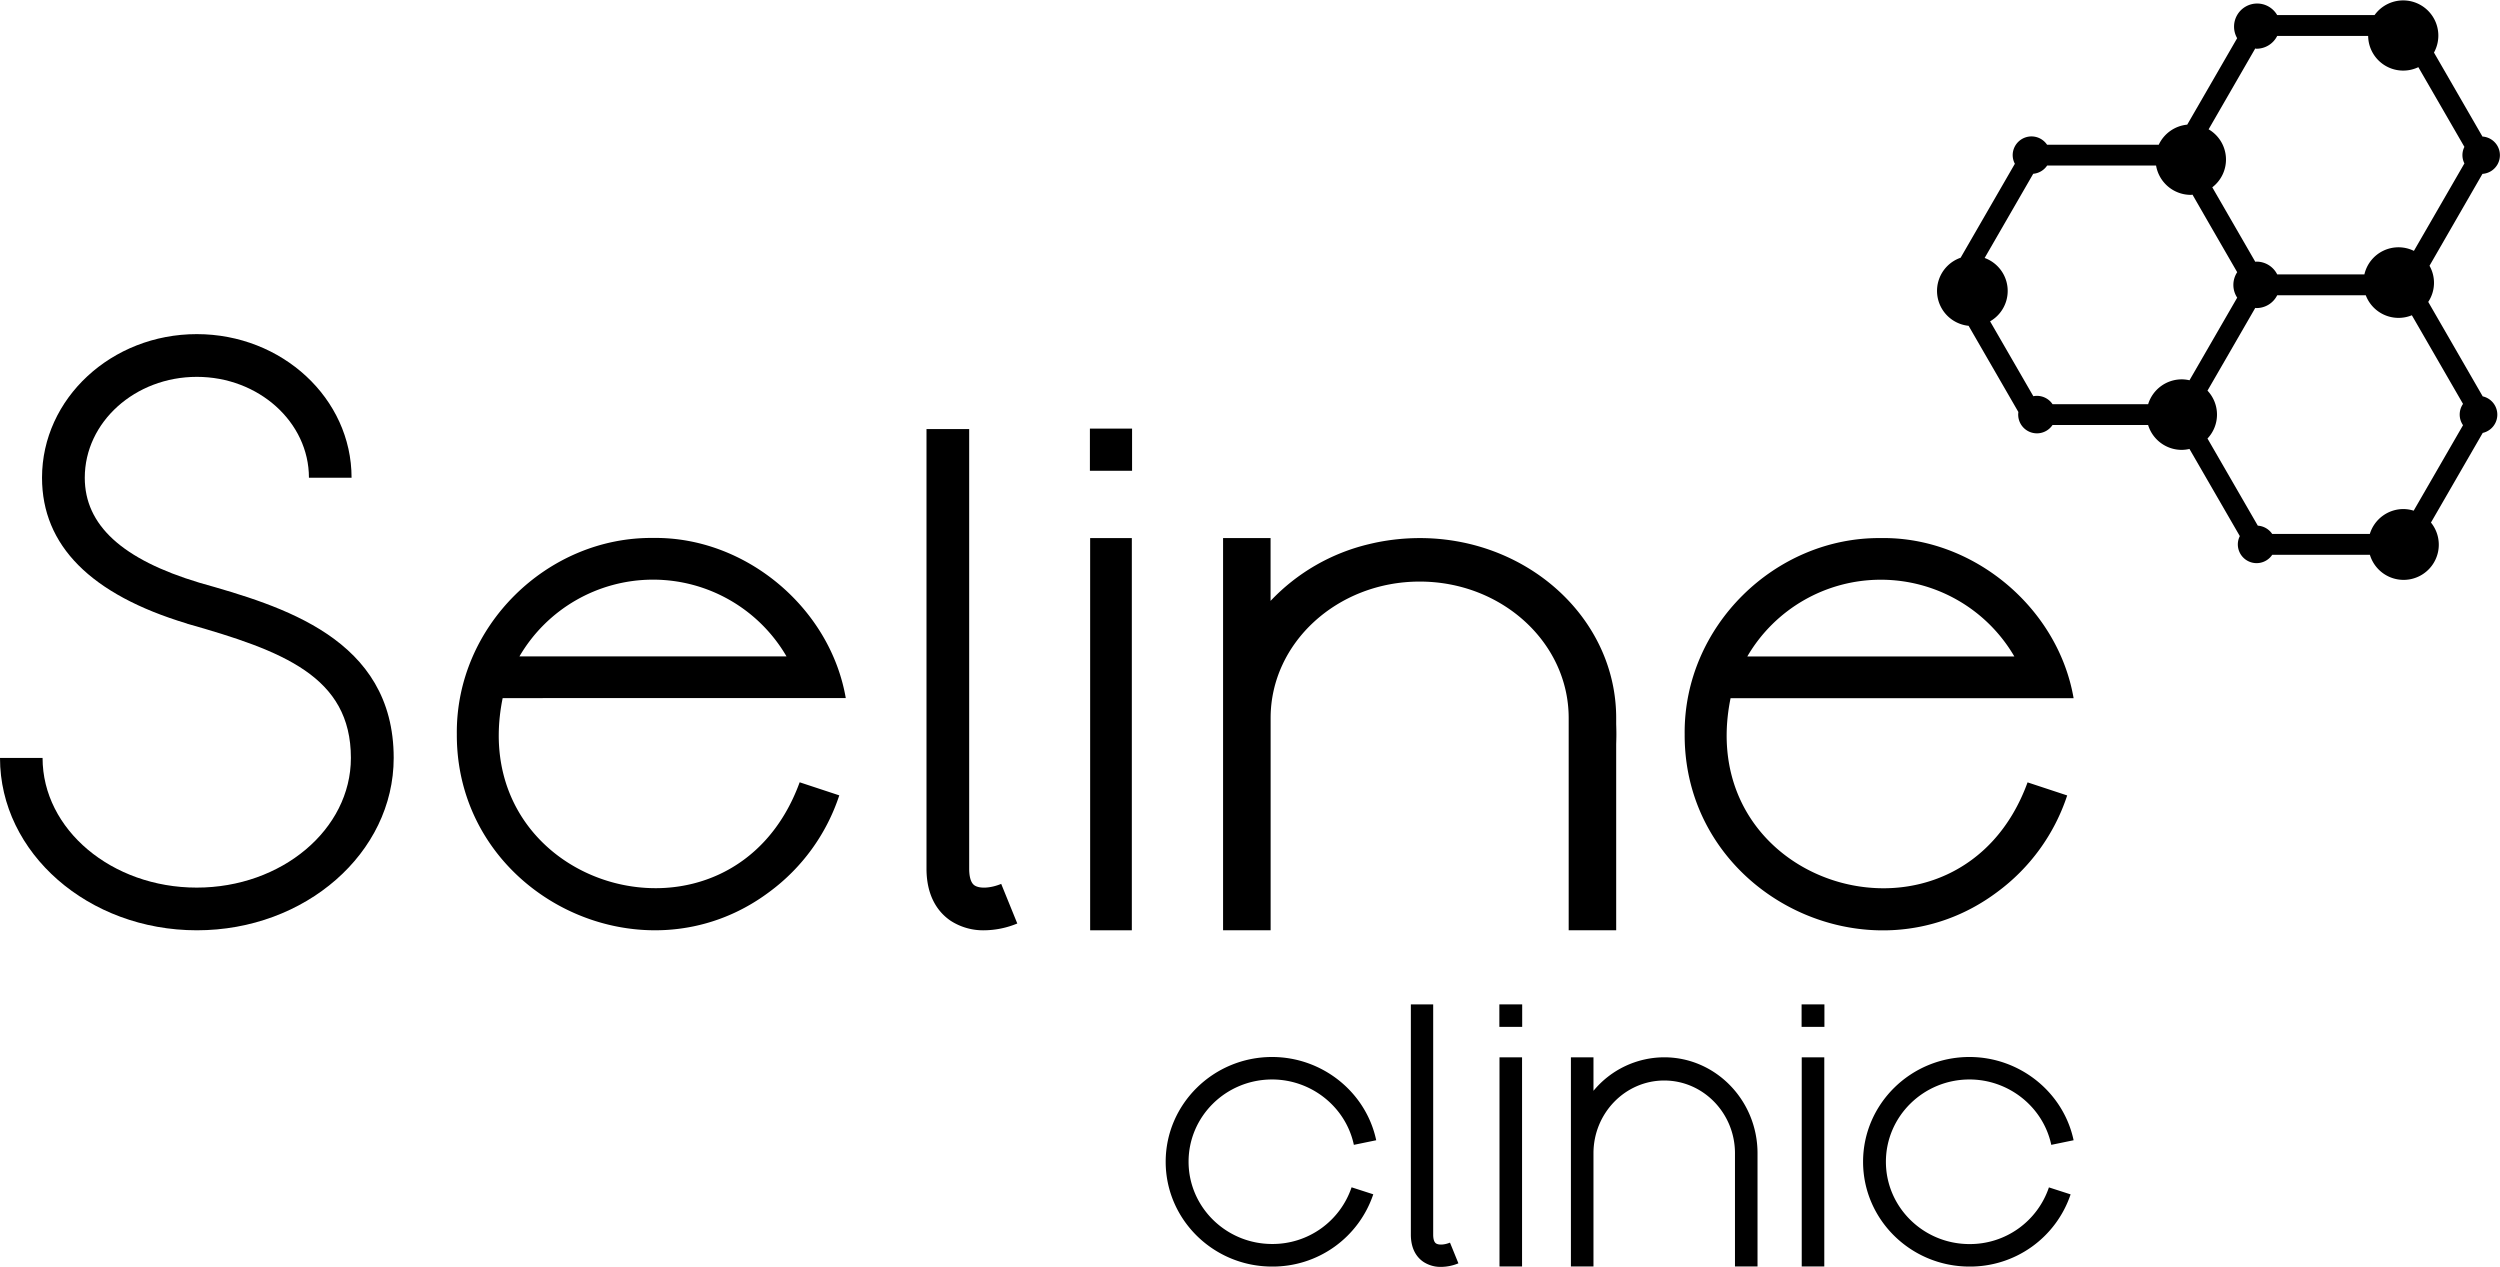
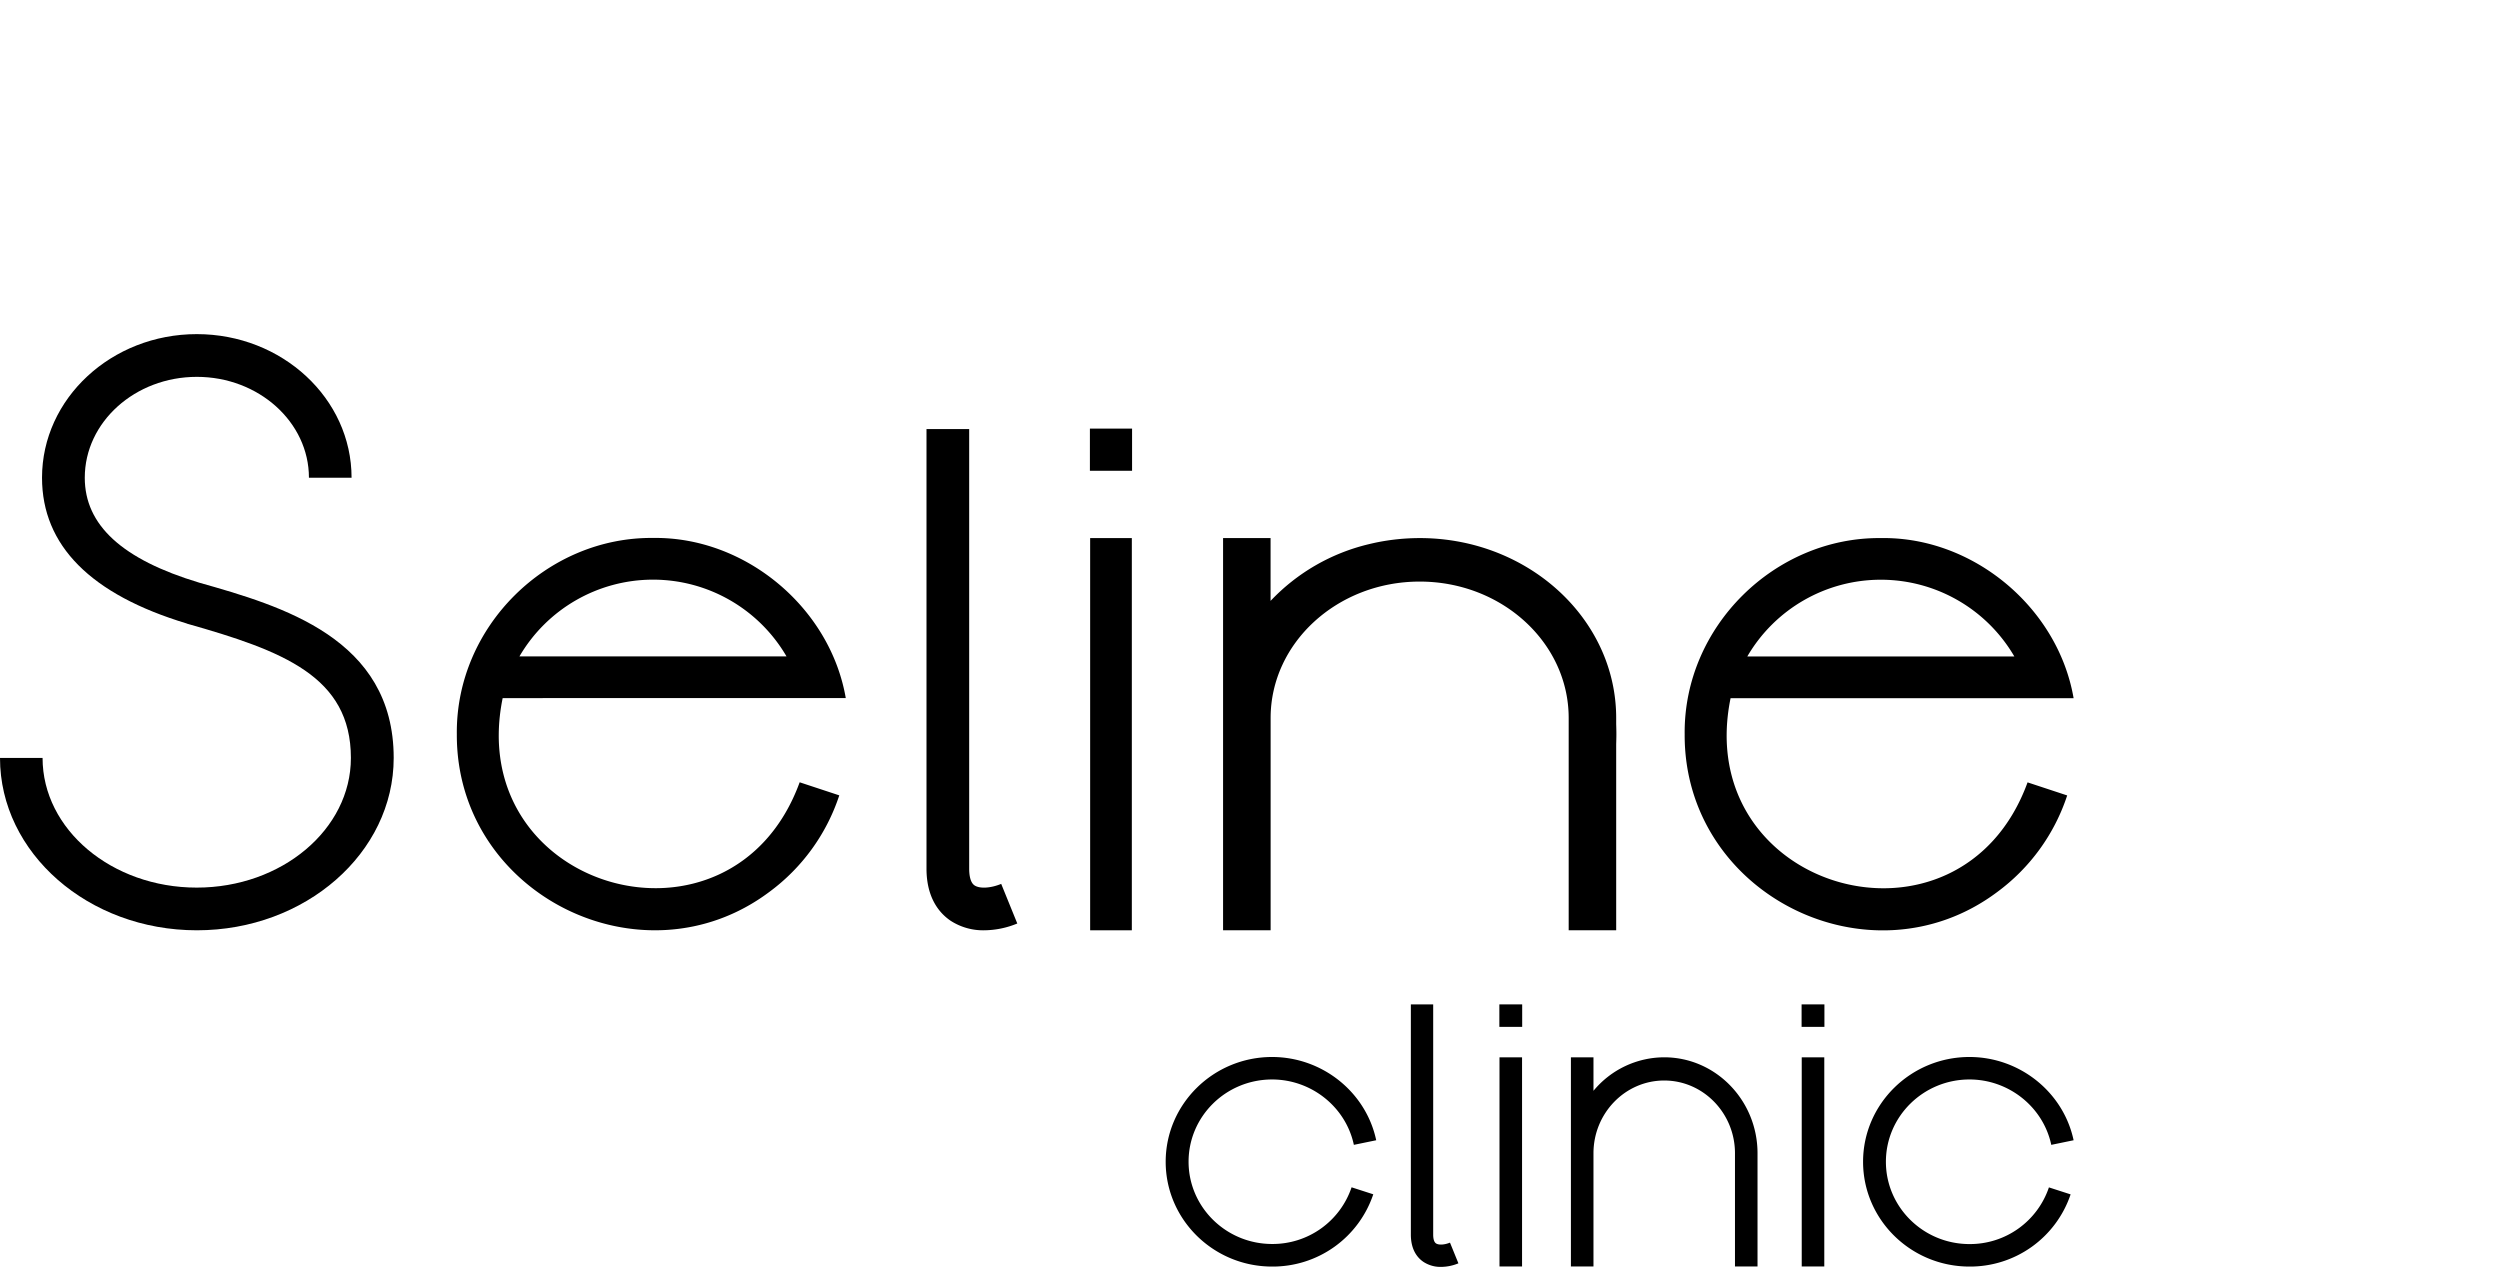
<svg xmlns="http://www.w3.org/2000/svg" viewBox="0 0 1514.63 767.56">
  <defs>
    <style>.cls-1{fill:#000;}</style>
  </defs>
  <g id="Layer_2" data-name="Layer 2">
    <g id="Layer_2-2" data-name="Layer 2">
      <rect class="cls-1" x="660.47" y="326" width="25.25" height="237.62" />
      <rect class="cls-1" x="660.32" y="259.67" width="25.55" height="25.55" />
      <path class="cls-1" d="M512.41,422.92c-9.49-54.92-61-97.85-116.77-97-64-.65-119.52,53.4-118.87,118.81C276.3,541.91,389.19,597.91,466,540.45a118.77,118.77,0,0,0,42.48-58.58l-24-7.92c-40.89,112.12-203.77,65.93-179.94-51ZM395.58,351.18a93.6,93.6,0,0,1,80.93,46.5H314.71A93.76,93.76,0,0,1,395.58,351.18Z" />
      <path class="cls-1" d="M1139.53,326c-64-.65-119.52,53.4-118.87,118.81-.47,97.15,112.42,153.15,189.27,95.69a118.77,118.77,0,0,0,42.48-58.58l-24-7.92c-40.89,112.12-203.77,65.93-179.94-51H1256.3C1246.81,368,1195.32,325.07,1139.53,326Zm-80.93,71.73a93.62,93.62,0,0,1,161.8,0Z" />
      <path class="cls-1" d="M979.17,563.62V450.89c.06-2,.12-4.08.12-6.13s-.06-4.09-.12-6.13V435c0-50.46-37.63-93-88.54-105.39l-.83-.2A129.36,129.36,0,0,0,860.1,326a131.93,131.93,0,0,0-26.32,2.68c-1.47.32-2.93.64-4.41,1a120.21,120.21,0,0,0-59.59,34.37V326H741V563.62h28.81V435c0-45.6,40.5-82.65,90.32-82.65s90.26,37.05,90.26,82.65V563.62Z" />
      <rect class="cls-1" x="908.47" y="640.57" width="13.67" height="126.73" />
      <rect class="cls-1" x="908.39" y="608.51" width="13.83" height="13.62" />
      <rect class="cls-1" x="1091.58" y="640.57" width="13.67" height="126.73" />
      <rect class="cls-1" x="1091.5" y="608.51" width="13.83" height="13.62" />
      <path class="cls-1" d="M1008.27,640.57a55.77,55.77,0,0,0-42.86,20.3v-20.3H951.74V767.3h13.67V698.72c0-24.31,19.23-44.09,42.86-44.09s42.87,19.78,42.87,44.09V767.3h13.66V698.72C1064.8,666.66,1039.44,640.57,1008.27,640.57Z" />
      <path class="cls-1" d="M770.69,654c23.84,0,44.68,16.66,49.55,39.61l13.54-2.79c-6.2-29.23-32.73-50.44-63.09-50.44-35.54,0-64.46,28.48-64.46,63.48s28.92,63.49,64.46,63.49A64.23,64.23,0,0,0,832,723.57l-13.14-4.24a50.46,50.46,0,0,1-48.13,34.34c-27.92,0-50.63-22.36-50.63-49.86S742.77,654,770.69,654Z" />
      <path class="cls-1" d="M1193.21,654c23.84,0,44.69,16.66,49.56,39.61l13.53-2.79c-6.2-29.23-32.73-50.44-63.09-50.44-35.55,0-64.46,28.48-64.46,63.48s28.91,63.49,64.46,63.49a64.23,64.23,0,0,0,61.27-43.73l-13.14-4.24a50.46,50.46,0,0,1-48.13,34.34c-27.92,0-50.63-22.36-50.63-49.86S1165.29,654,1193.21,654Z" />
      <path class="cls-1" d="M120.68,353v0C74,338.93,51.36,318.14,51.36,289.43c0-33.7,30.46-61.11,67.9-61.11s67.91,27.41,67.91,61.11H213c0-48-42.07-87-93.77-87s-93.77,39-93.77,87c0,41.06,29.52,70.78,87.73,88.33l0,.06c58.2,16.48,99.4,32,99.4,81.39,0,43.31-41.9,78.55-93.4,78.55s-93.4-35.24-93.4-78.55H0c0,57.57,53.5,104.41,119.26,104.41s119.26-46.84,119.26-104.41C238.52,386.59,170.53,367.16,120.68,353Z" />
      <path class="cls-1" d="M590.41,536.41c-2.67-1.8-3.23-6.52-3.23-10.16V259.94H561.32V526.25c0,18,8,27.11,14.66,31.62a36.22,36.22,0,0,0,20.35,5.75,53.47,53.47,0,0,0,20-4.12l-9.75-24C600.18,538.15,593.53,538.51,590.41,536.41Z" />
      <path class="cls-1" d="M870,753.31c-1.4-.95-1.7-3.42-1.7-5.32V608.51H854.77V748c0,9.41,4.17,14.2,7.68,16.55a18.88,18.88,0,0,0,10.66,3,28,28,0,0,0,10.47-2.16l-5.1-12.54C875.12,754.22,871.64,754.41,870,753.31Z" />
-       <path class="cls-1" d="M1504.15,240.14l-33-57.23a20.95,20.95,0,0,0,.77-21.9L1504,105.34a11.33,11.33,0,0,0,0-22.61l-29.37-50.88a21.32,21.32,0,0,0-36-22.71h-59a14,14,0,1,0-24.25,14l-30.24,52.38a21.31,21.31,0,0,0-17.26,12.17h-67.66A11.38,11.38,0,0,0,1219.39,94a11.23,11.23,0,0,0,1.32,5.22l-32.86,56.93a21.26,21.26,0,0,0,4.83,41.24l30.16,52.23a11.35,11.35,0,0,0,20.69,7.86h57.9a21.33,21.33,0,0,0,20.33,15.08,21,21,0,0,0,4.73-.57L1357,324.8a11.18,11.18,0,0,0-1.21,5,11.38,11.38,0,0,0,20.85,6.31h59.16a21.32,21.32,0,1,0,37-19.52l31.36-54.31a11.35,11.35,0,0,0,0-22.14Zm-48.06,68.27a21.31,21.31,0,0,0-20.32,15.07H1376.6a11.38,11.38,0,0,0-8.7-5l-30.49-52.8a21.13,21.13,0,0,0,0-29l12.51-21.65,16.43-28.47c.27,0,.52.08.79.08a14,14,0,0,0,12.5-7.75h53.67a21.24,21.24,0,0,0,27.92,12.11l31,53.71a11.31,11.31,0,0,0,0,12.9l-29.9,51.79A21.2,21.2,0,0,0,1456.09,308.41Zm-222-68.58a11.3,11.3,0,0,0-2.19.22l-26.2-45.37a21.25,21.25,0,0,0-3.3-38.39l29.43-51a11.33,11.33,0,0,0,8.43-5h66a21.35,21.35,0,0,0,21,17.77c.37,0,.71-.09,1.08-.11L1339,136.49l16.41,28.42a14,14,0,0,0,0,15.43L1339,208.76l-12.49,21.63a21,21,0,0,0-4.73-.56,21.32,21.32,0,0,0-20.33,15.07h-57.9A11.36,11.36,0,0,0,1234.06,239.83ZM1367.14,29.52a14,14,0,0,0,12.5-7.75h55.11a21.24,21.24,0,0,0,30.41,18.92L1493.07,89a11,11,0,0,0,0,10l-30.6,53a21.19,21.19,0,0,0-30,14.26h-52.82a14,14,0,0,0-12.5-7.75c-.27,0-.52.06-.79.08l-16.43-28.46-9.61-16.65a21.19,21.19,0,0,0-2.23-35.13l28.27-49C1366.62,29.45,1366.87,29.52,1367.14,29.52Z" />
    </g>
  </g>
</svg>